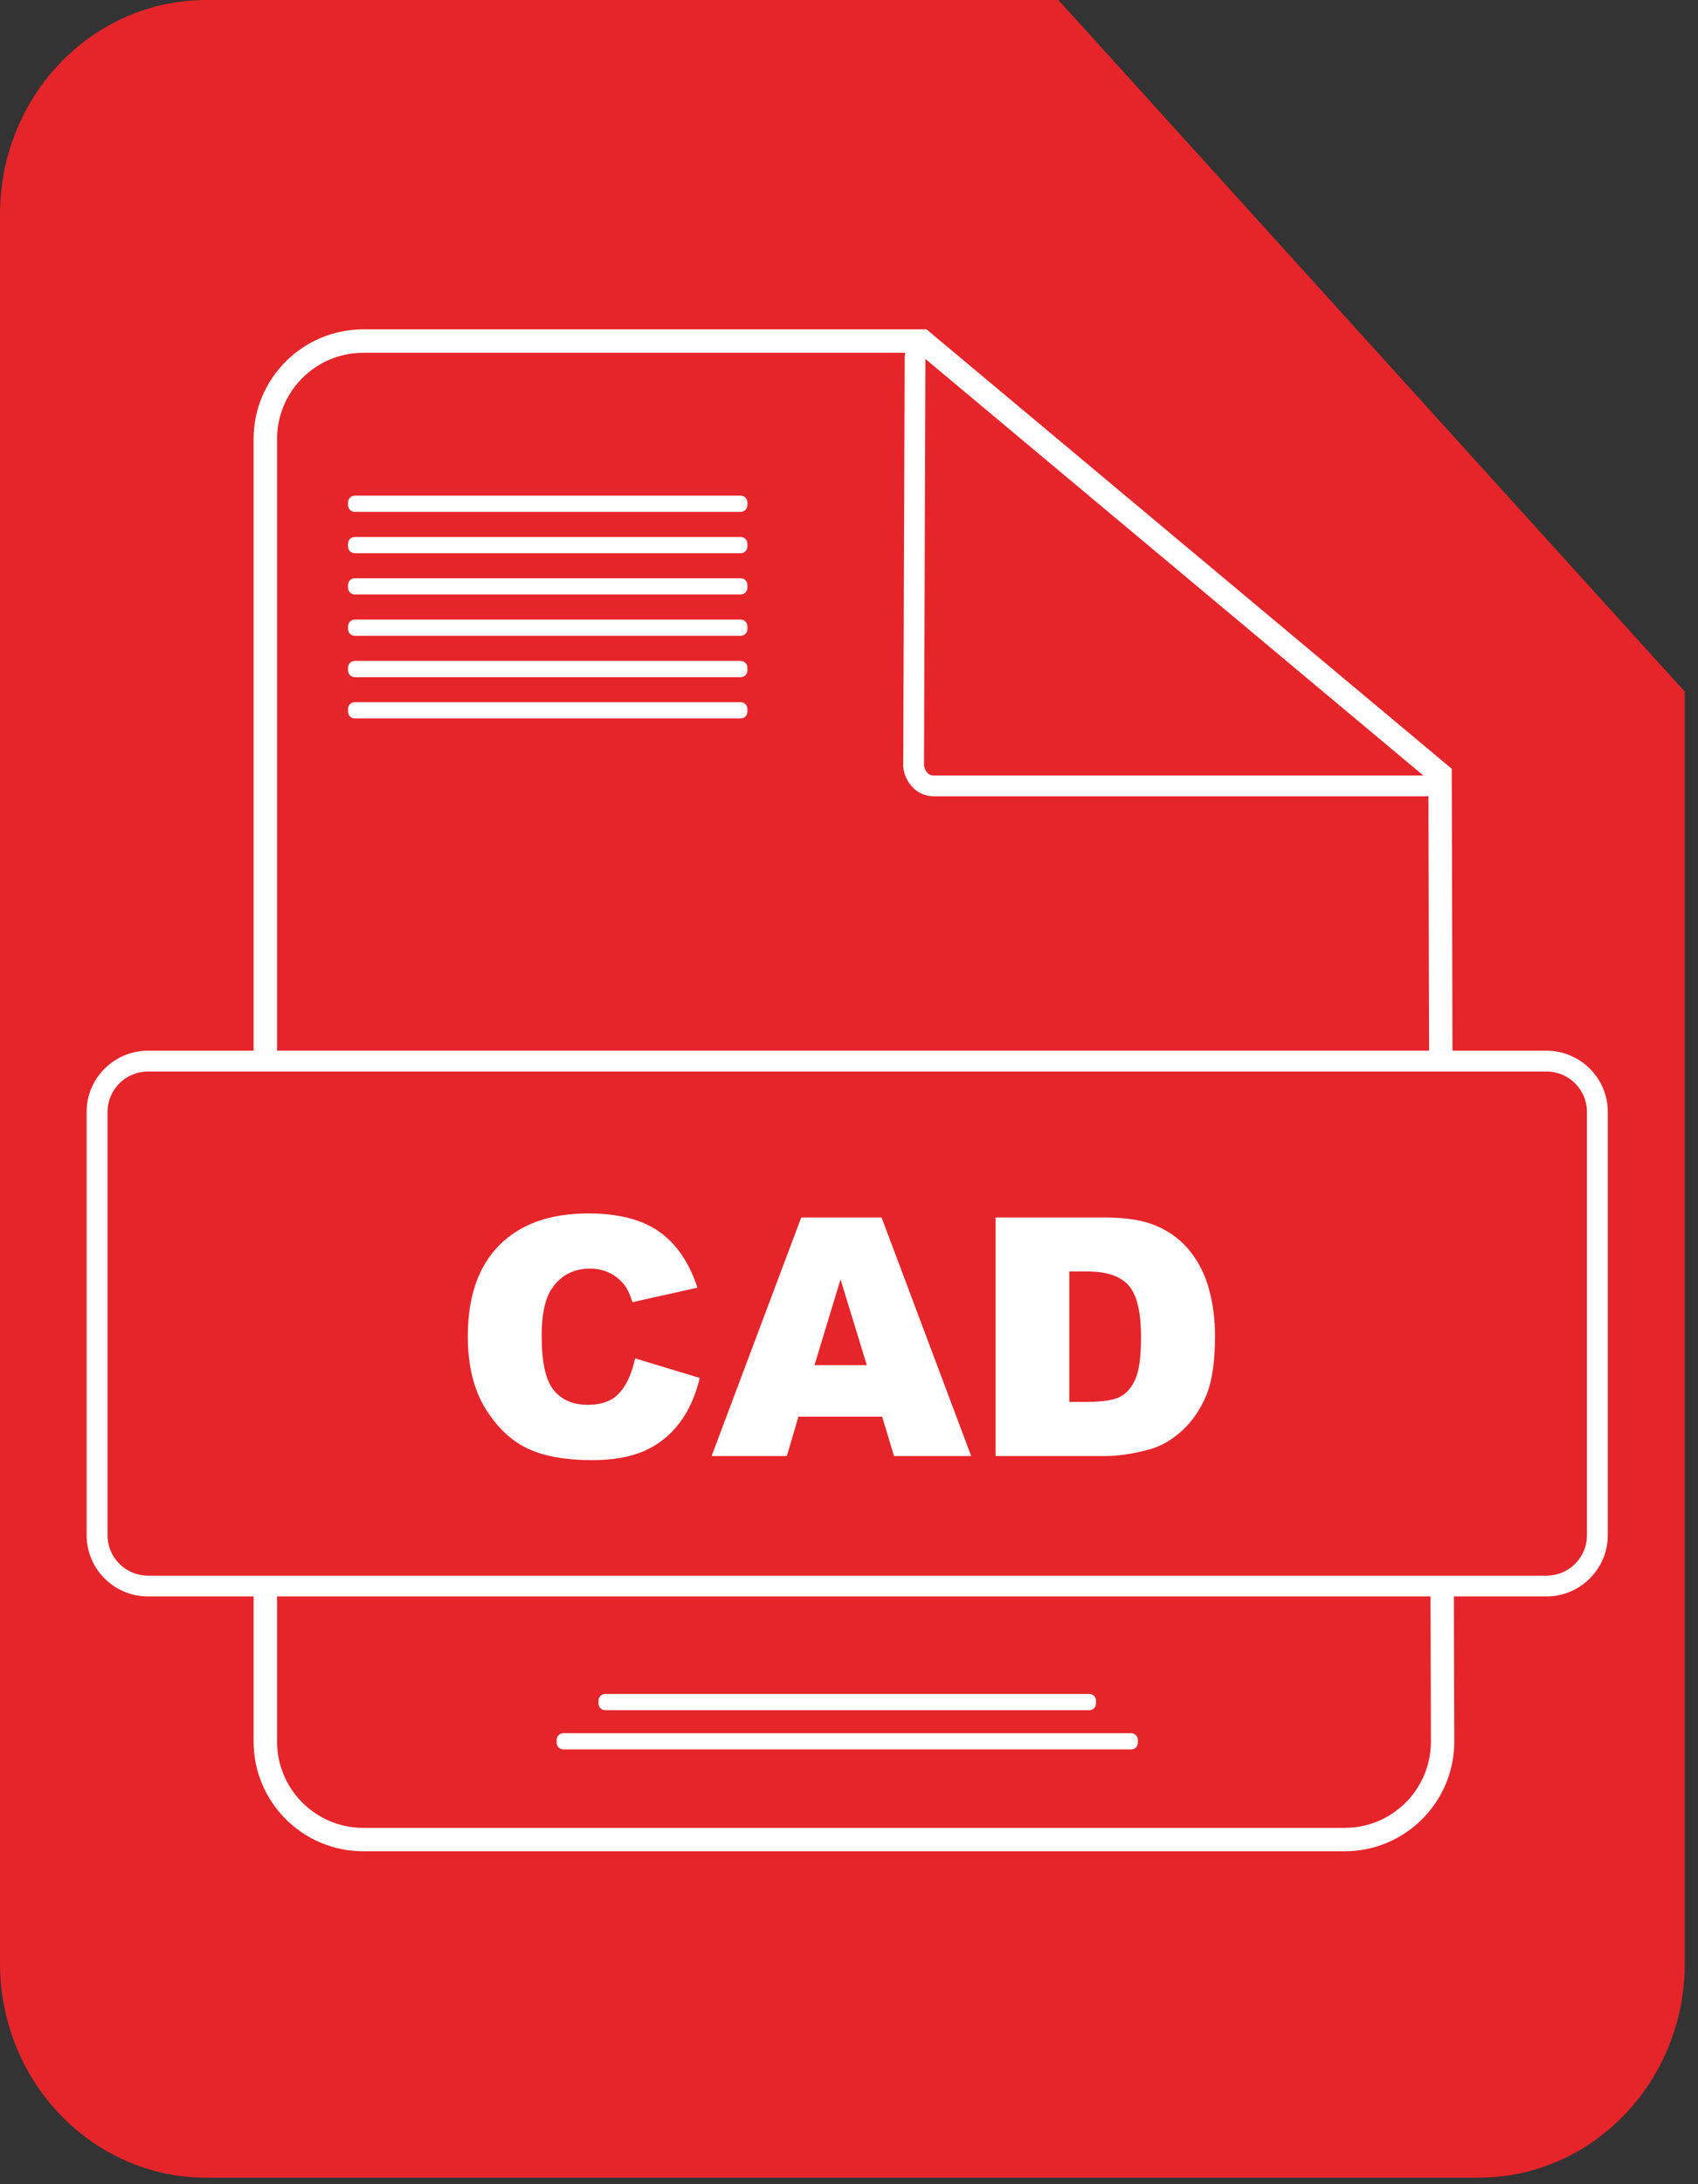
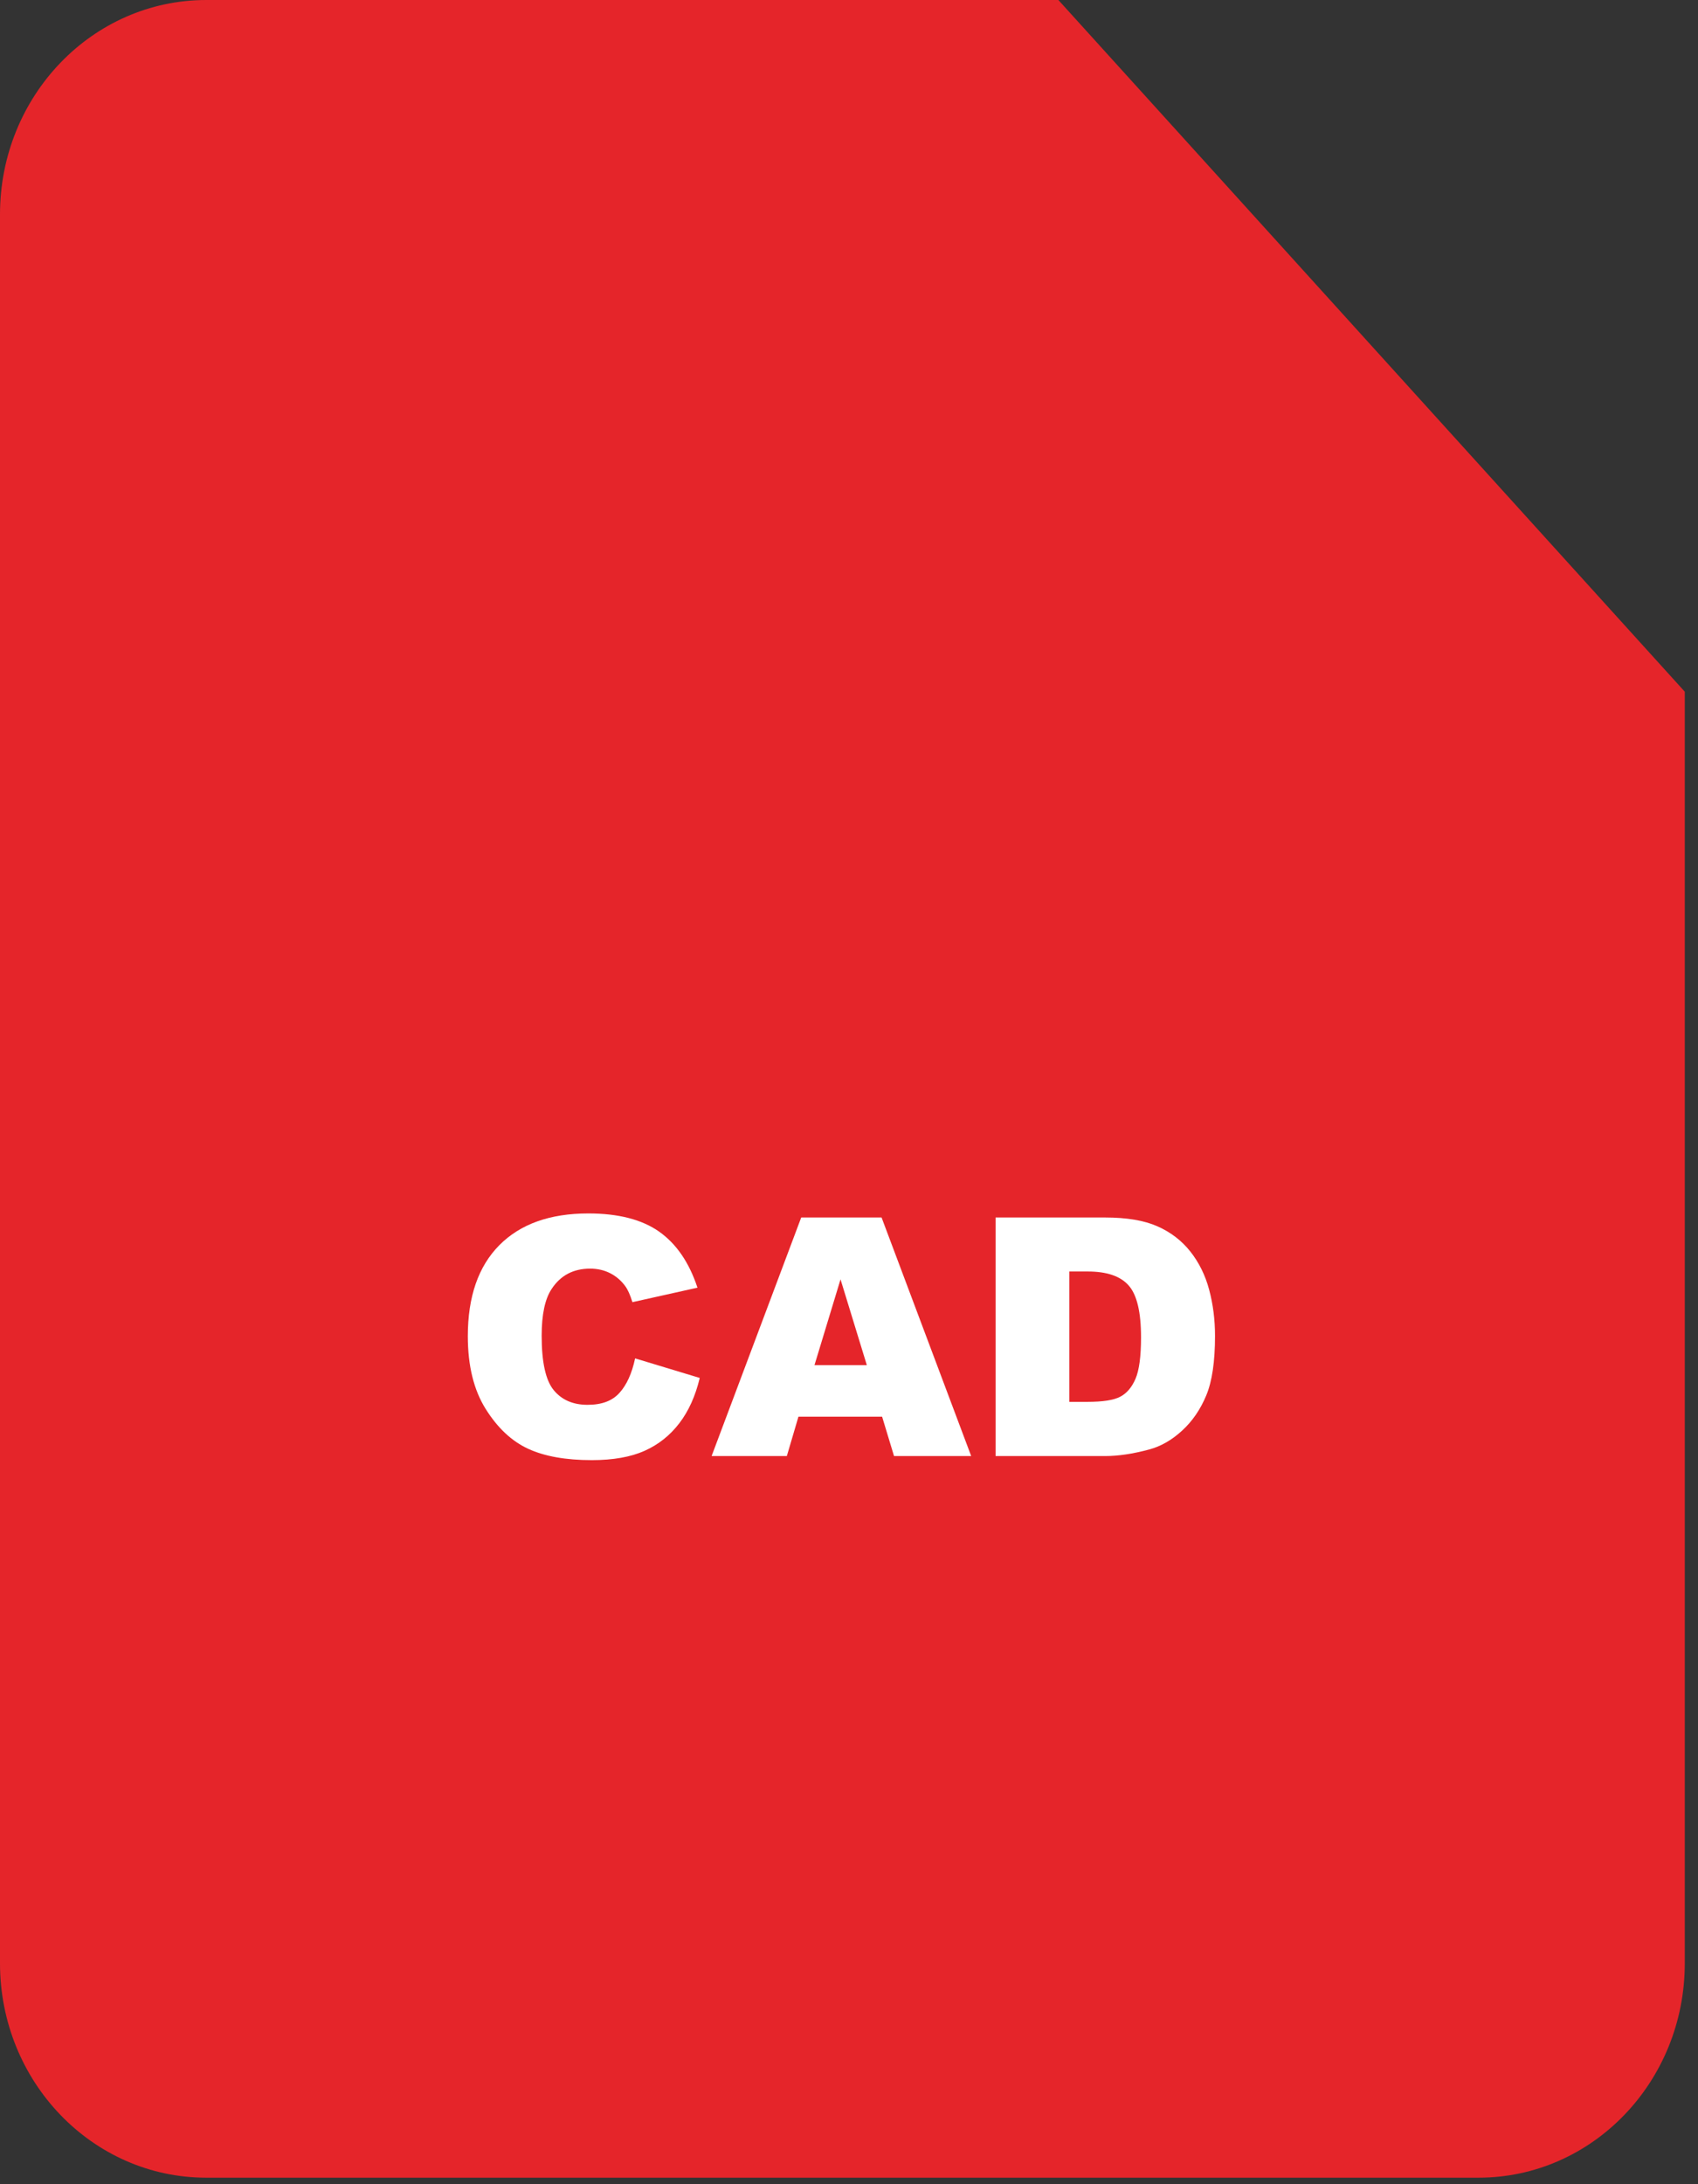
<svg xmlns="http://www.w3.org/2000/svg" width="98" height="126" viewBox="0 0 98 126" fill="none">
  <rect x="0" y="0" width="98" height="126" fill="#333333" stroke="none" />
  <path d="M97.237 39.902V113.257C97.237 120.088 91.907 125.625 85.331 125.625H11.906C5.331 125.625 8.93118e-09 120.088 8.93118e-09 113.257V12.368C-0 5.537 5.33 0 11.906 0H61.084L97.237 39.902Z" fill="#E5252A" />
-   <path d="M42.749 38.127H20.474C20.26 38.127 20.087 38.3 20.087 38.514V38.676C20.087 38.89 20.26 39.063 20.474 39.063H42.749C42.963 39.063 43.136 38.89 43.136 38.676V38.514C43.136 38.3 42.963 38.127 42.749 38.127ZM42.749 35.742H20.474C20.26 35.742 20.087 35.915 20.087 36.129V36.291C20.087 36.505 20.26 36.678 20.474 36.678H42.749C42.963 36.678 43.136 36.505 43.136 36.291V36.129C43.136 35.915 42.963 35.742 42.749 35.742ZM42.749 33.358H20.474C20.26 33.358 20.087 33.53 20.087 33.744V33.907C20.087 34.121 20.26 34.293 20.474 34.293H42.749C42.963 34.293 43.136 34.121 43.136 33.907V33.744C43.136 33.53 42.963 33.358 42.749 33.358ZM42.749 40.509H20.474C20.26 40.509 20.087 40.682 20.087 40.896V41.058C20.087 41.272 20.26 41.445 20.474 41.445H42.749C42.963 41.445 43.136 41.272 43.136 41.058V40.896C43.136 40.682 42.963 40.509 42.749 40.509ZM65.284 99.984H32.514C32.3 99.984 32.127 100.157 32.127 100.371V100.533C32.127 100.747 32.3 100.92 32.514 100.92H65.284C65.498 100.92 65.671 100.747 65.671 100.533V100.371C65.671 100.157 65.498 99.984 65.284 99.984ZM34.929 98.656H62.871C63.085 98.656 63.258 98.484 63.258 98.27V98.107C63.258 97.893 63.085 97.721 62.871 97.721H34.929C34.715 97.721 34.543 97.893 34.543 98.107V98.27C34.543 98.484 34.715 98.656 34.929 98.656ZM89.251 60.611H83.831L83.787 44.348L53.474 19H20.964C17.476 19 14.637 21.836 14.637 25.324V60.611H8.545C6.591 60.611 5 62.194 5 64.14V88.566C5 90.512 6.591 92.095 8.545 92.095H14.637V100.471C14.637 103.96 17.476 106.795 20.964 106.795H77.61C81.096 106.795 83.934 103.96 83.934 100.469L83.911 92.095H89.248C91.202 92.095 92.793 90.51 92.793 88.566V64.14C92.793 62.194 91.202 60.611 89.248 60.611H89.251ZM53.412 20.709L82.148 44.737H53.899C53.41 44.737 53.33 44.168 53.33 44.168L53.41 20.709H53.412ZM15.991 25.324C15.991 22.581 18.221 20.351 20.966 20.351H52.249C52.229 20.441 52.213 20.531 52.213 20.627L52.131 44.163C52.131 44.222 52.133 44.279 52.144 44.335C52.257 45.132 52.896 45.936 53.902 45.936H82.243C82.31 45.936 82.377 45.928 82.442 45.918L82.48 60.608H15.993V25.327L15.991 25.324ZM77.613 105.445H20.966C18.223 105.445 15.991 103.214 15.991 100.471V92.095H82.563L82.586 100.471C82.586 103.214 80.356 105.445 77.613 105.445ZM91.591 88.566C91.591 89.855 90.545 90.896 89.251 90.896H8.547C7.256 90.896 6.207 89.855 6.207 88.566V64.14C6.207 62.854 7.253 61.812 8.547 61.812H89.251C90.542 61.812 91.591 62.854 91.591 64.14V88.566ZM42.749 28.593H20.474C20.26 28.593 20.087 28.766 20.087 28.98V29.142C20.087 29.356 20.26 29.529 20.474 29.529H42.749C42.963 29.529 43.136 29.356 43.136 29.142V28.98C43.136 28.766 42.963 28.593 42.749 28.593ZM42.749 30.978H20.474C20.26 30.978 20.087 31.151 20.087 31.365V31.527C20.087 31.741 20.26 31.914 20.474 31.914H42.749C42.963 31.914 43.136 31.741 43.136 31.527V31.365C43.136 31.151 42.963 30.978 42.749 30.978Z" fill="white" />
  <path d="M36.66 78.363L40.386 79.49C40.136 80.534 39.741 81.408 39.202 82.109C38.663 82.811 37.996 83.339 37.199 83.695C36.402 84.051 35.387 84.231 34.154 84.231C32.659 84.231 31.437 84.015 30.488 83.579C29.54 83.143 28.722 82.38 28.034 81.284C27.346 80.189 27 78.789 27 77.082C27 74.806 27.606 73.055 28.818 71.833C30.029 70.611 31.741 70 33.956 70C35.688 70 37.052 70.351 38.045 71.052C39.037 71.753 39.775 72.828 40.254 74.282L36.5 75.118C36.369 74.697 36.232 74.391 36.088 74.197C35.851 73.872 35.559 73.622 35.214 73.447C34.868 73.272 34.484 73.184 34.059 73.184C33.095 73.184 32.357 73.571 31.844 74.347C31.455 74.922 31.262 75.824 31.262 77.056C31.262 78.583 31.494 79.627 31.955 80.191C32.419 80.756 33.069 81.04 33.907 81.04C34.745 81.04 35.335 80.81 35.75 80.354C36.165 79.897 36.469 79.235 36.655 78.363H36.66Z" fill="white" />
  <path d="M50.911 81.725H46.082L45.412 83.996H41.07L46.242 70.234H50.88L56.052 83.996H51.599L50.911 81.725ZM50.029 78.75L48.511 73.802L47.008 78.75H50.029Z" fill="white" />
  <path d="M57.464 70.234H63.78C65.025 70.234 66.031 70.402 66.799 70.742C67.565 71.08 68.199 71.565 68.699 72.196C69.199 72.828 69.563 73.563 69.787 74.403C70.011 75.241 70.125 76.13 70.125 77.069C70.125 78.538 69.957 79.681 69.622 80.49C69.287 81.3 68.823 81.98 68.227 82.527C67.632 83.073 66.995 83.439 66.312 83.62C65.378 83.87 64.535 83.996 63.777 83.996H57.461V70.234H57.464ZM61.715 73.351V80.869H62.756C63.646 80.869 64.278 80.771 64.654 80.573C65.03 80.377 65.324 80.031 65.536 79.539C65.747 79.046 65.855 78.252 65.855 77.149C65.855 75.69 65.618 74.692 65.141 74.156C64.667 73.617 63.878 73.349 62.777 73.349H61.717L61.715 73.351Z" fill="white" />
</svg>